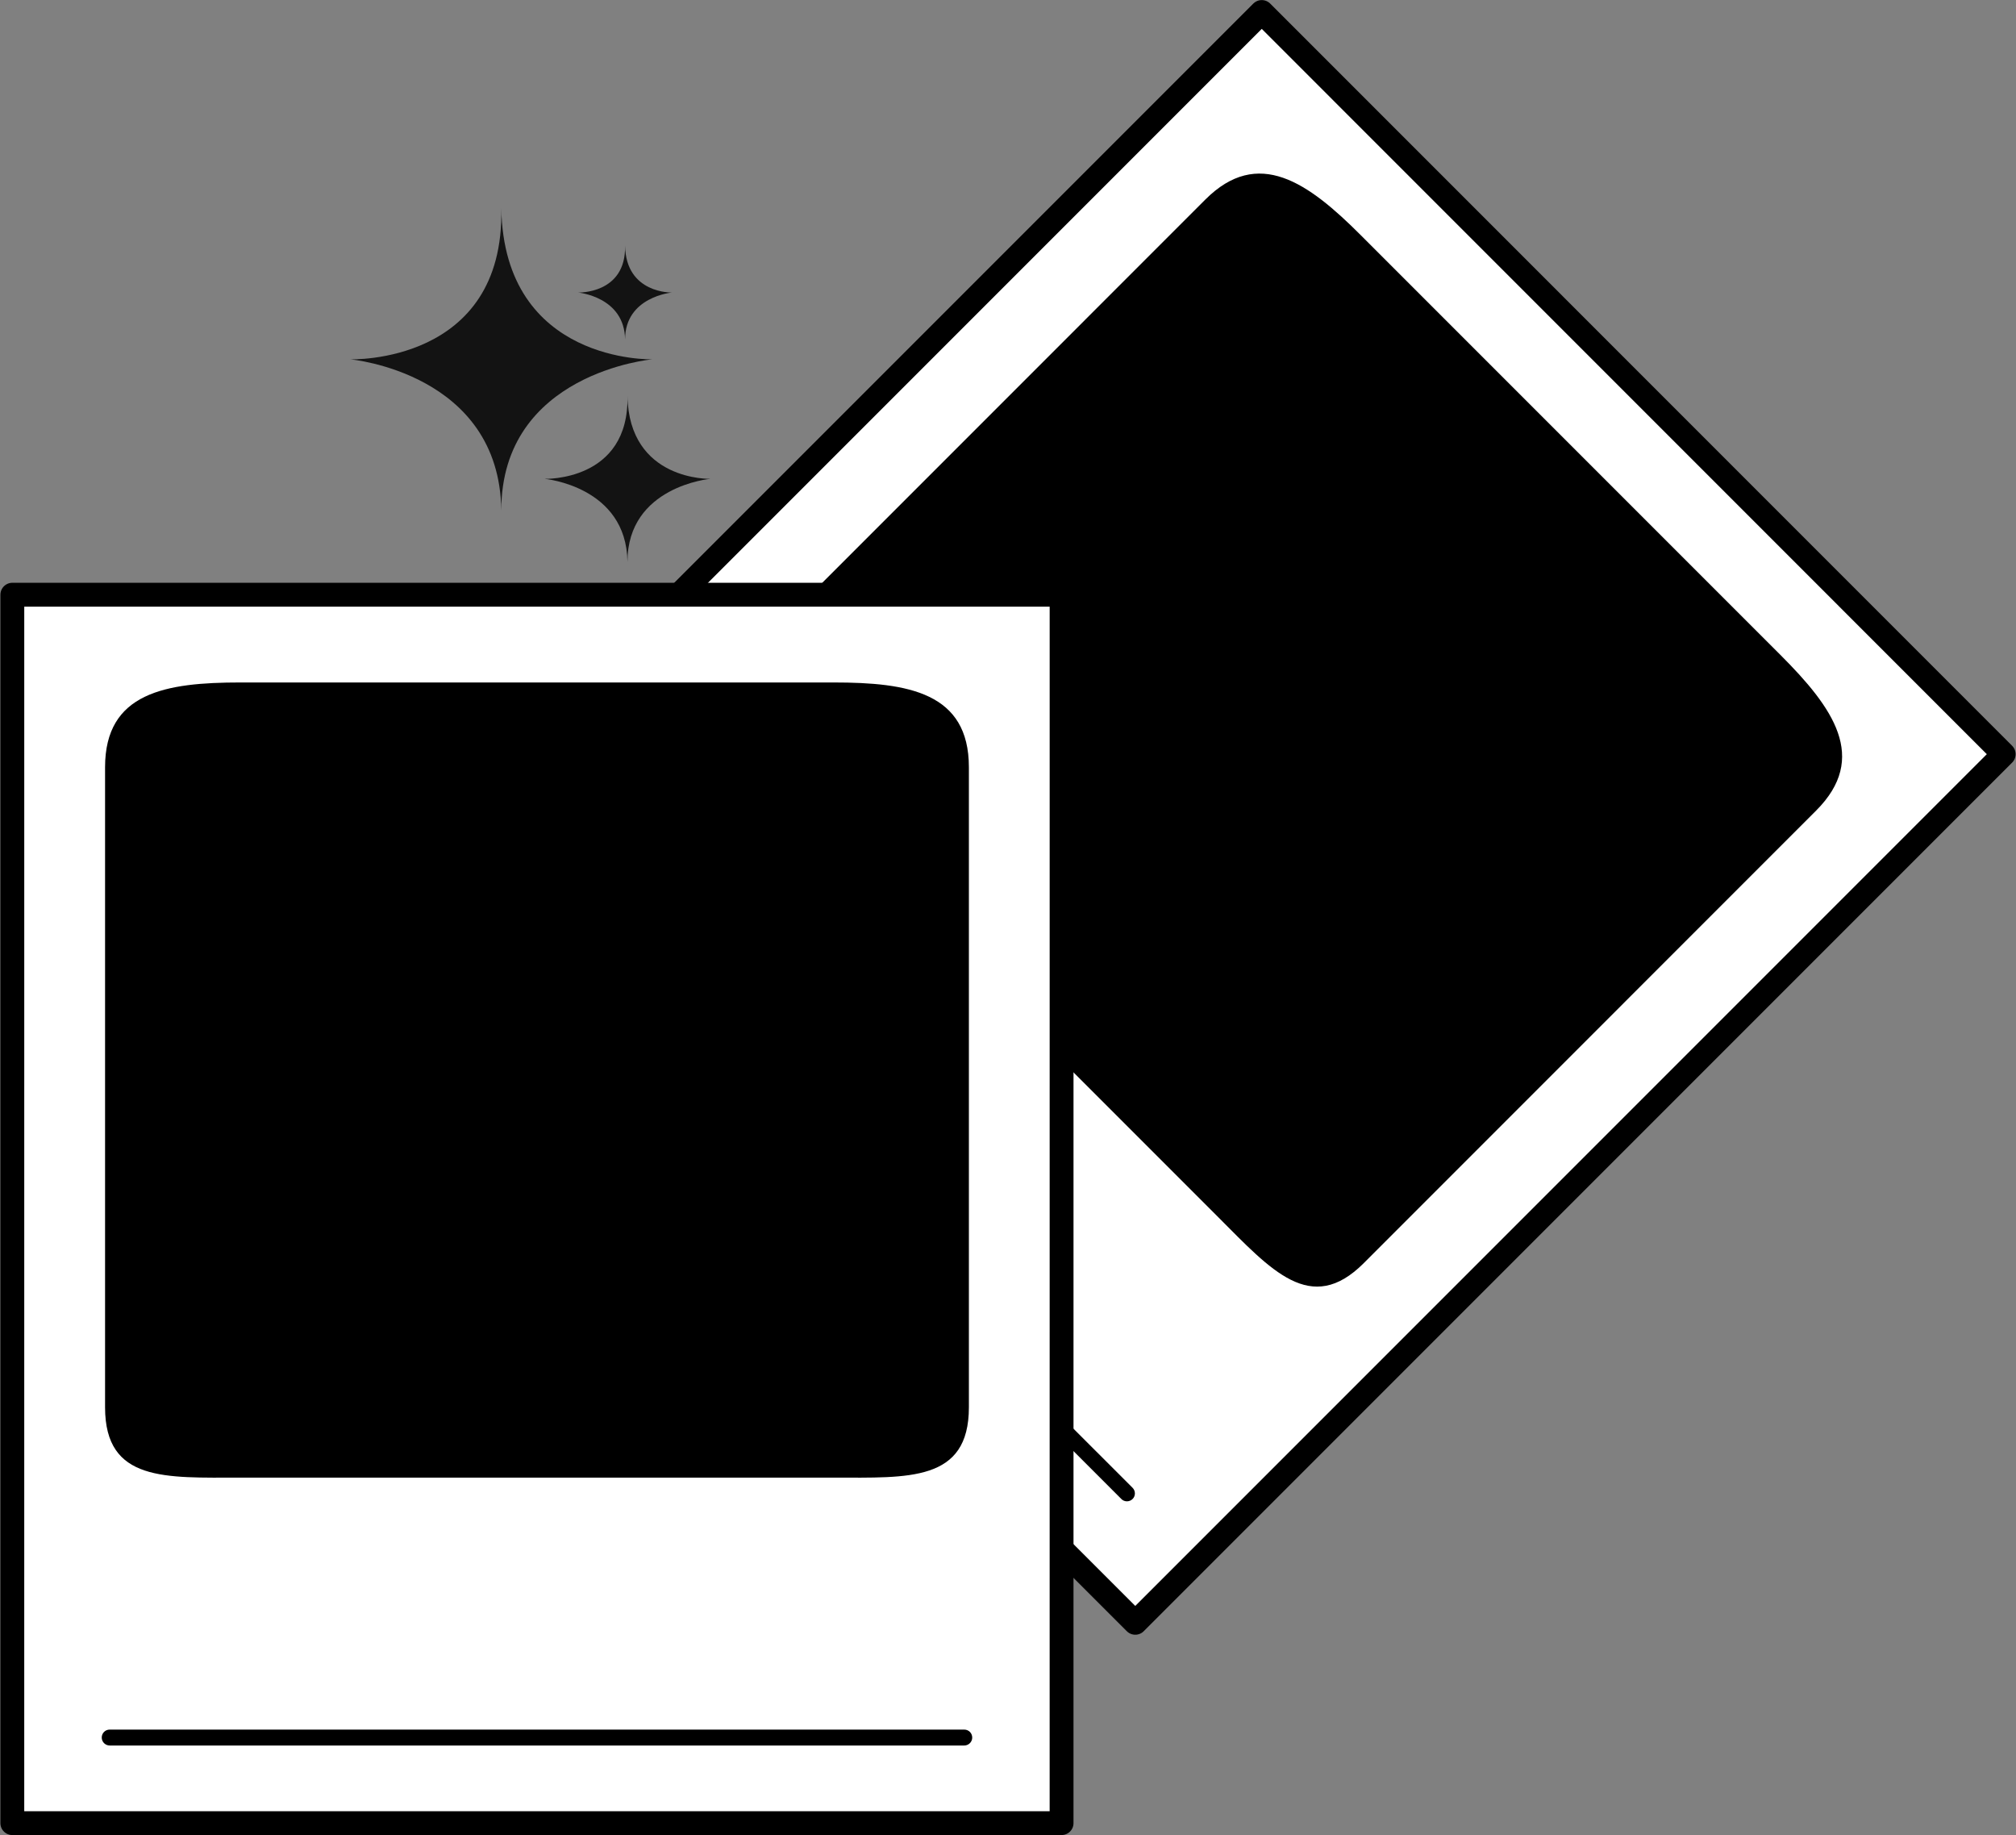
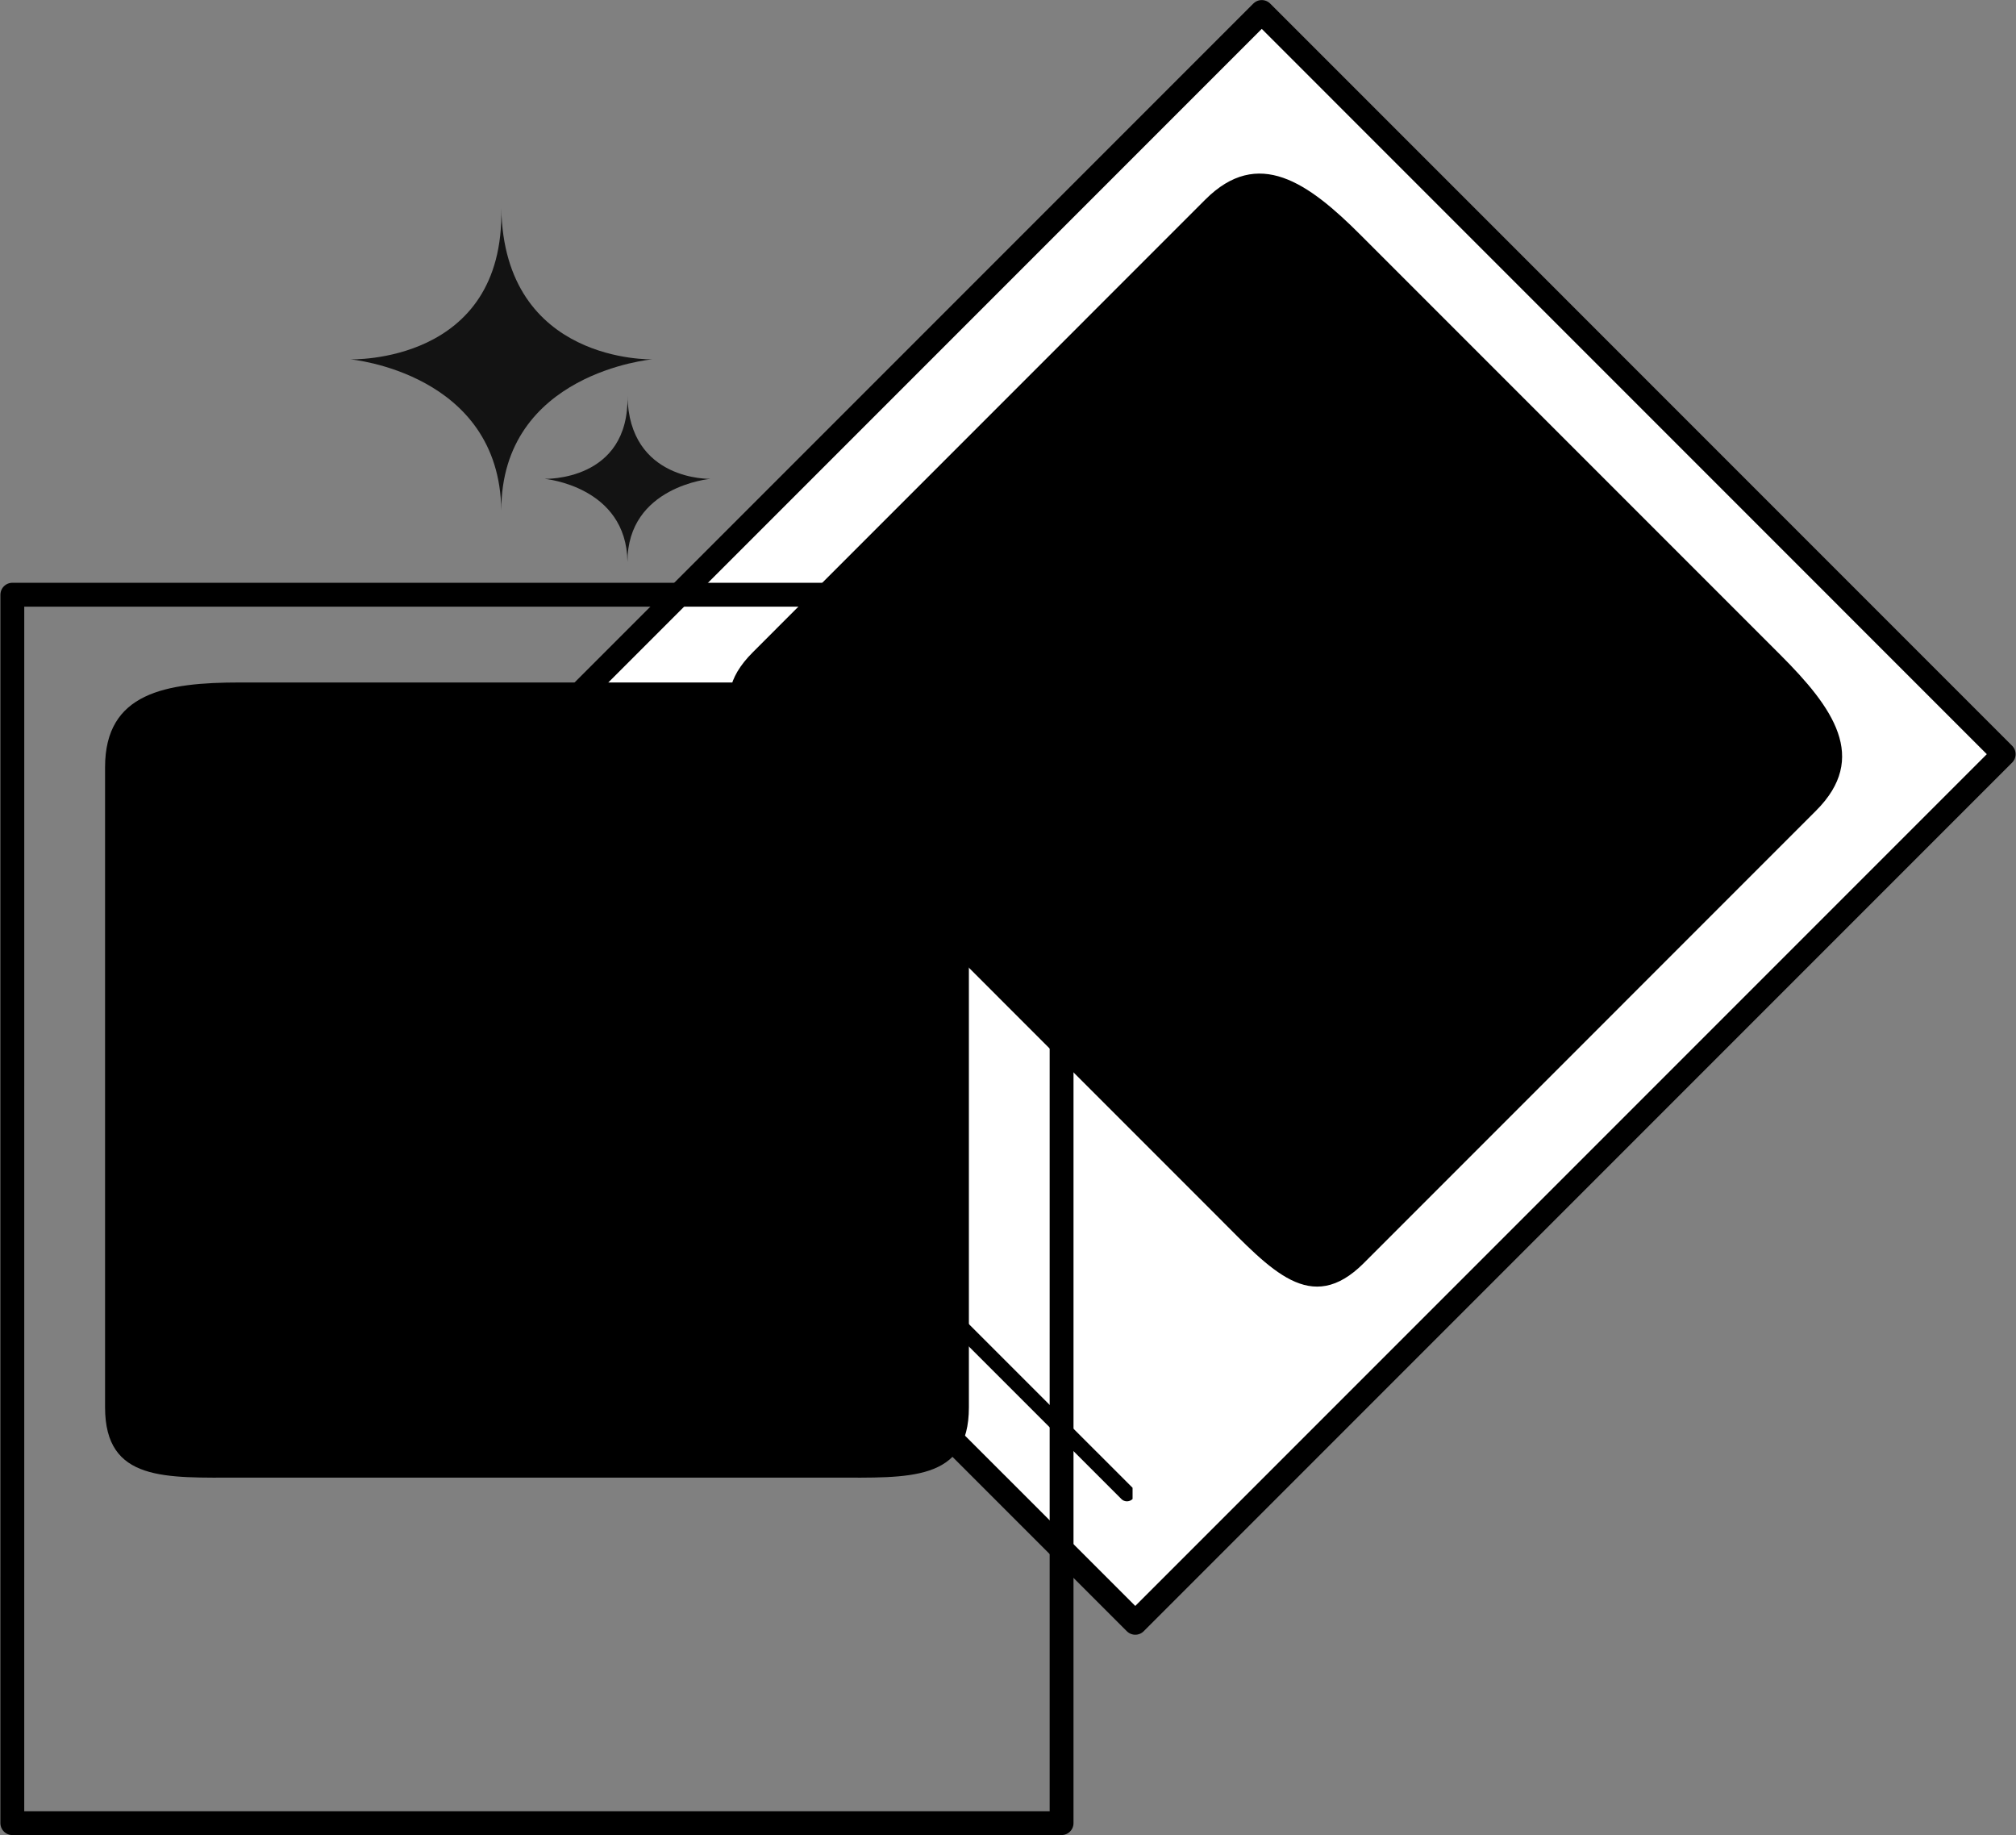
<svg xmlns="http://www.w3.org/2000/svg" fill="#000000" height="230.8" preserveAspectRatio="xMidYMid meet" version="1.1" viewBox="85.8 97.2 253.6 230.8" width="253.6" zoomAndPan="magnify">
  <rect x="85.8" y="97.2" width="253.6" height="230.8" fill="#808080" stroke="none" />
  <g id="surface1">
    <g id="change1_1">
      <path d="m228.61 301.29l-93.34-93.33 109.25-109.24 93.33 93.33-109.24 109.24" fill="#ffffff" />
    </g>
    <path d="m2286.1 1239.1l-933.4 933.3 1092.5 1092.5 933.3-933.4zm0 0" fill="none" stroke="#000000" stroke-linecap="round" stroke-linejoin="round" stroke-miterlimit="10" stroke-width="30" transform="matrix(.1 0 0 -.1 0 425.2)" />
    <g id="change2_1">
      <path d="m257.34 256.07c-6.65 6.64-11.64 0.86-18.28-5.78l-52.78-52.79c-6.64-6.64-12.42-11.63-5.78-18.27l56.92-56.93c6.64-6.64 12.93-2.16 19.57 4.49l52.78 52.78c6.64 6.64 11.13 12.93 4.49 19.57l-56.92 56.93" fill="inherit" />
    </g>
    <g id="change2_2">
-       <path d="m228.27 285.72c-0.39 0.39-1.03 0.39-1.41 0l-76.02-76.01c-0.39-0.39-0.39-1.02 0-1.41s1.02-0.39 1.41 0l76.02 76.01c0.39 0.39 0.39 1.03 0 1.41" fill="inherit" />
+       <path d="m228.27 285.72c-0.39 0.39-1.03 0.39-1.41 0l-76.02-76.01c-0.39-0.39-0.39-1.02 0-1.41s1.02-0.39 1.41 0l76.02 76.01" fill="inherit" />
    </g>
    <g id="change1_2">
-       <path d="m219.34 326.48h-131.99l0.002-154.49h131.99v154.49" fill="#ffffff" />
-     </g>
+       </g>
    <path d="m2193.4 987.16h-1319.9l0.02 1544.9h1319.9zm0 0" fill="none" stroke="#000000" stroke-linecap="round" stroke-linejoin="round" stroke-miterlimit="10" stroke-width="30" transform="matrix(.1 0 0 -.1 0 425.2)" />
    <g id="change2_3">
      <path d="m207.68 274.19c0 9.4-7.61 8.84-17.01 8.84h-74.65c-9.39 0-17.004 0.56-17.004-8.84v-80.5c0-9.39 7.614-10.66 17.004-10.66h74.65c9.4 0 17.01 1.27 17.01 10.66v80.5" fill="inherit" />
    </g>
    <g id="change2_4">
-       <path d="m208.1 315.72c0 0.55-0.45 1-1 1h-107.5c-0.557 0-1.002-0.45-1.002-1 0-0.56 0.445-1 1-1h107.5c0.55 0 1 0.44 1 1" fill="inherit" />
-     </g>
+       </g>
    <g id="change3_1">
      <path d="m148.86 161.39c-0.22-17.32-19-19-19-19s19.45 0.67 19-19.01c0.34 19.57 19 19.01 19 19.01s-19 1.68-19 19" fill="#131313" />
    </g>
    <g id="change3_2">
      <path d="m164.73 167.86c-0.12-9.52-10.43-10.44-10.43-10.44s10.68 0.37 10.43-10.44c0.19 10.75 10.44 10.44 10.44 10.44s-10.44 0.92-10.44 10.44" fill="#131313" />
    </g>
    <g id="change3_3">
-       <path d="m164.43 139.89c-0.07-5.38-5.91-5.9-5.91-5.9s6.05 0.21 5.91-5.9c0.1 6.07 5.9 5.9 5.9 5.9s-5.9 0.52-5.9 5.9" fill="#131313" />
-     </g>
+       </g>
  </g>
</svg>